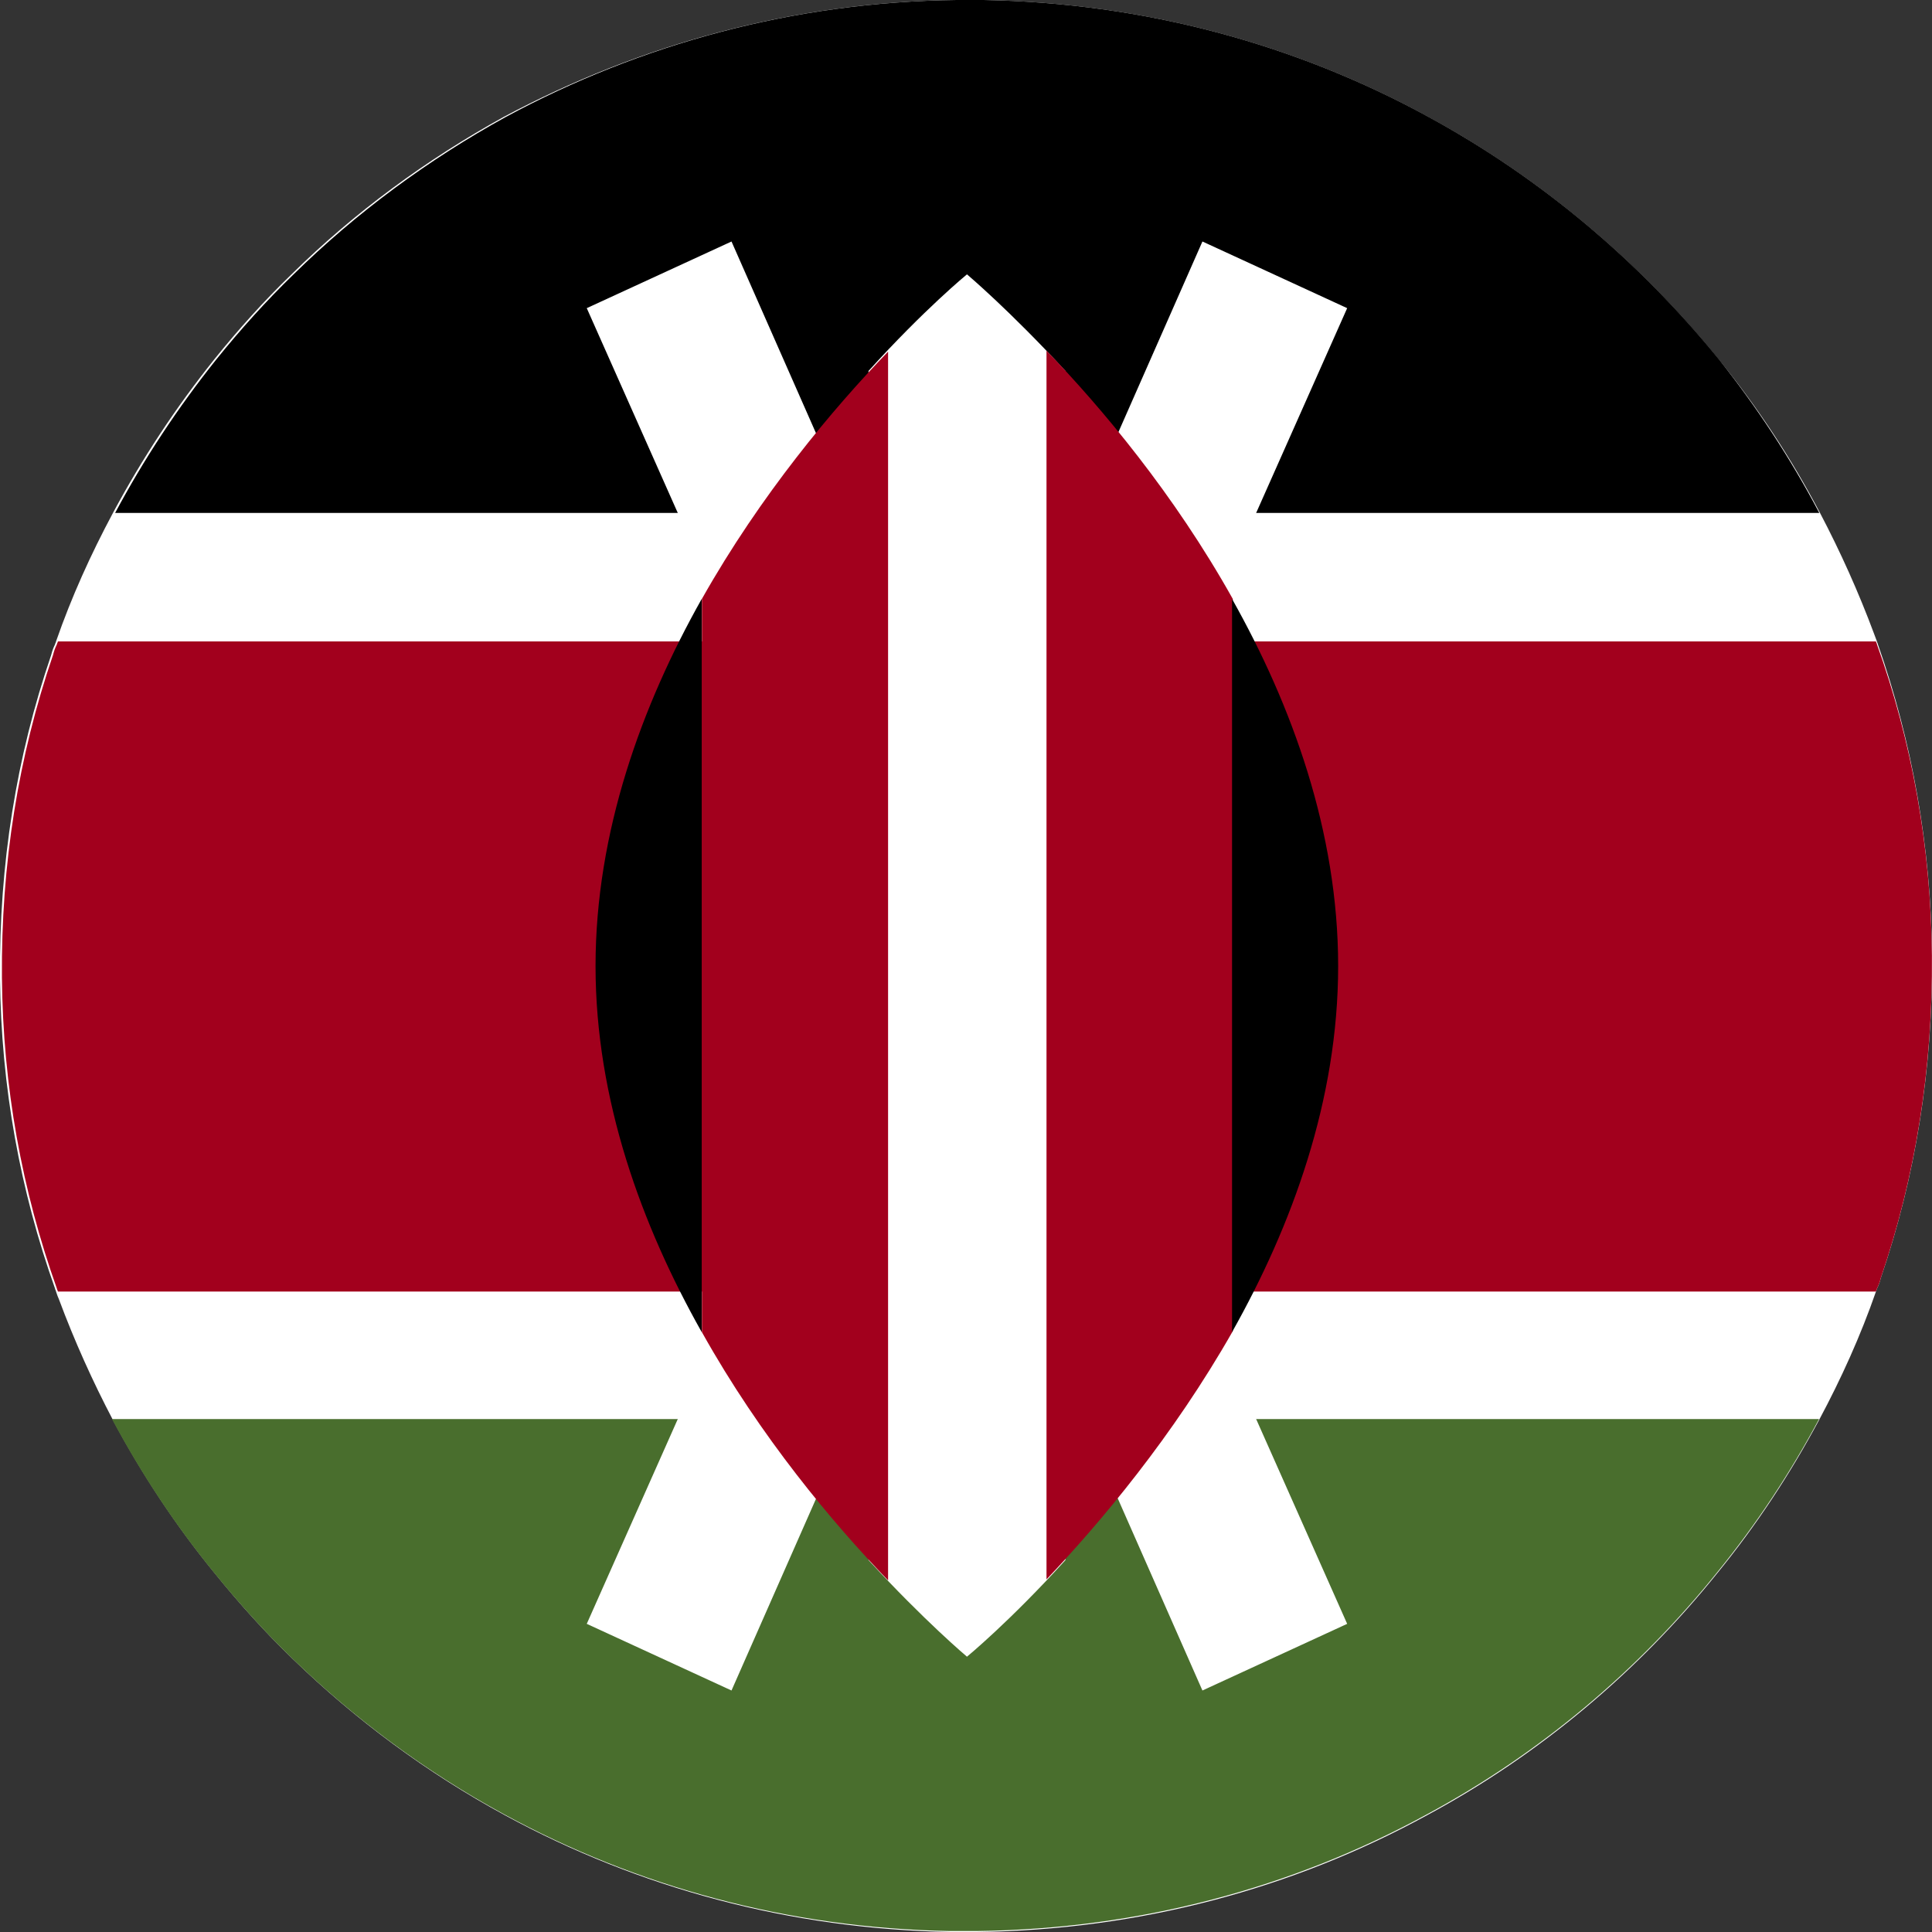
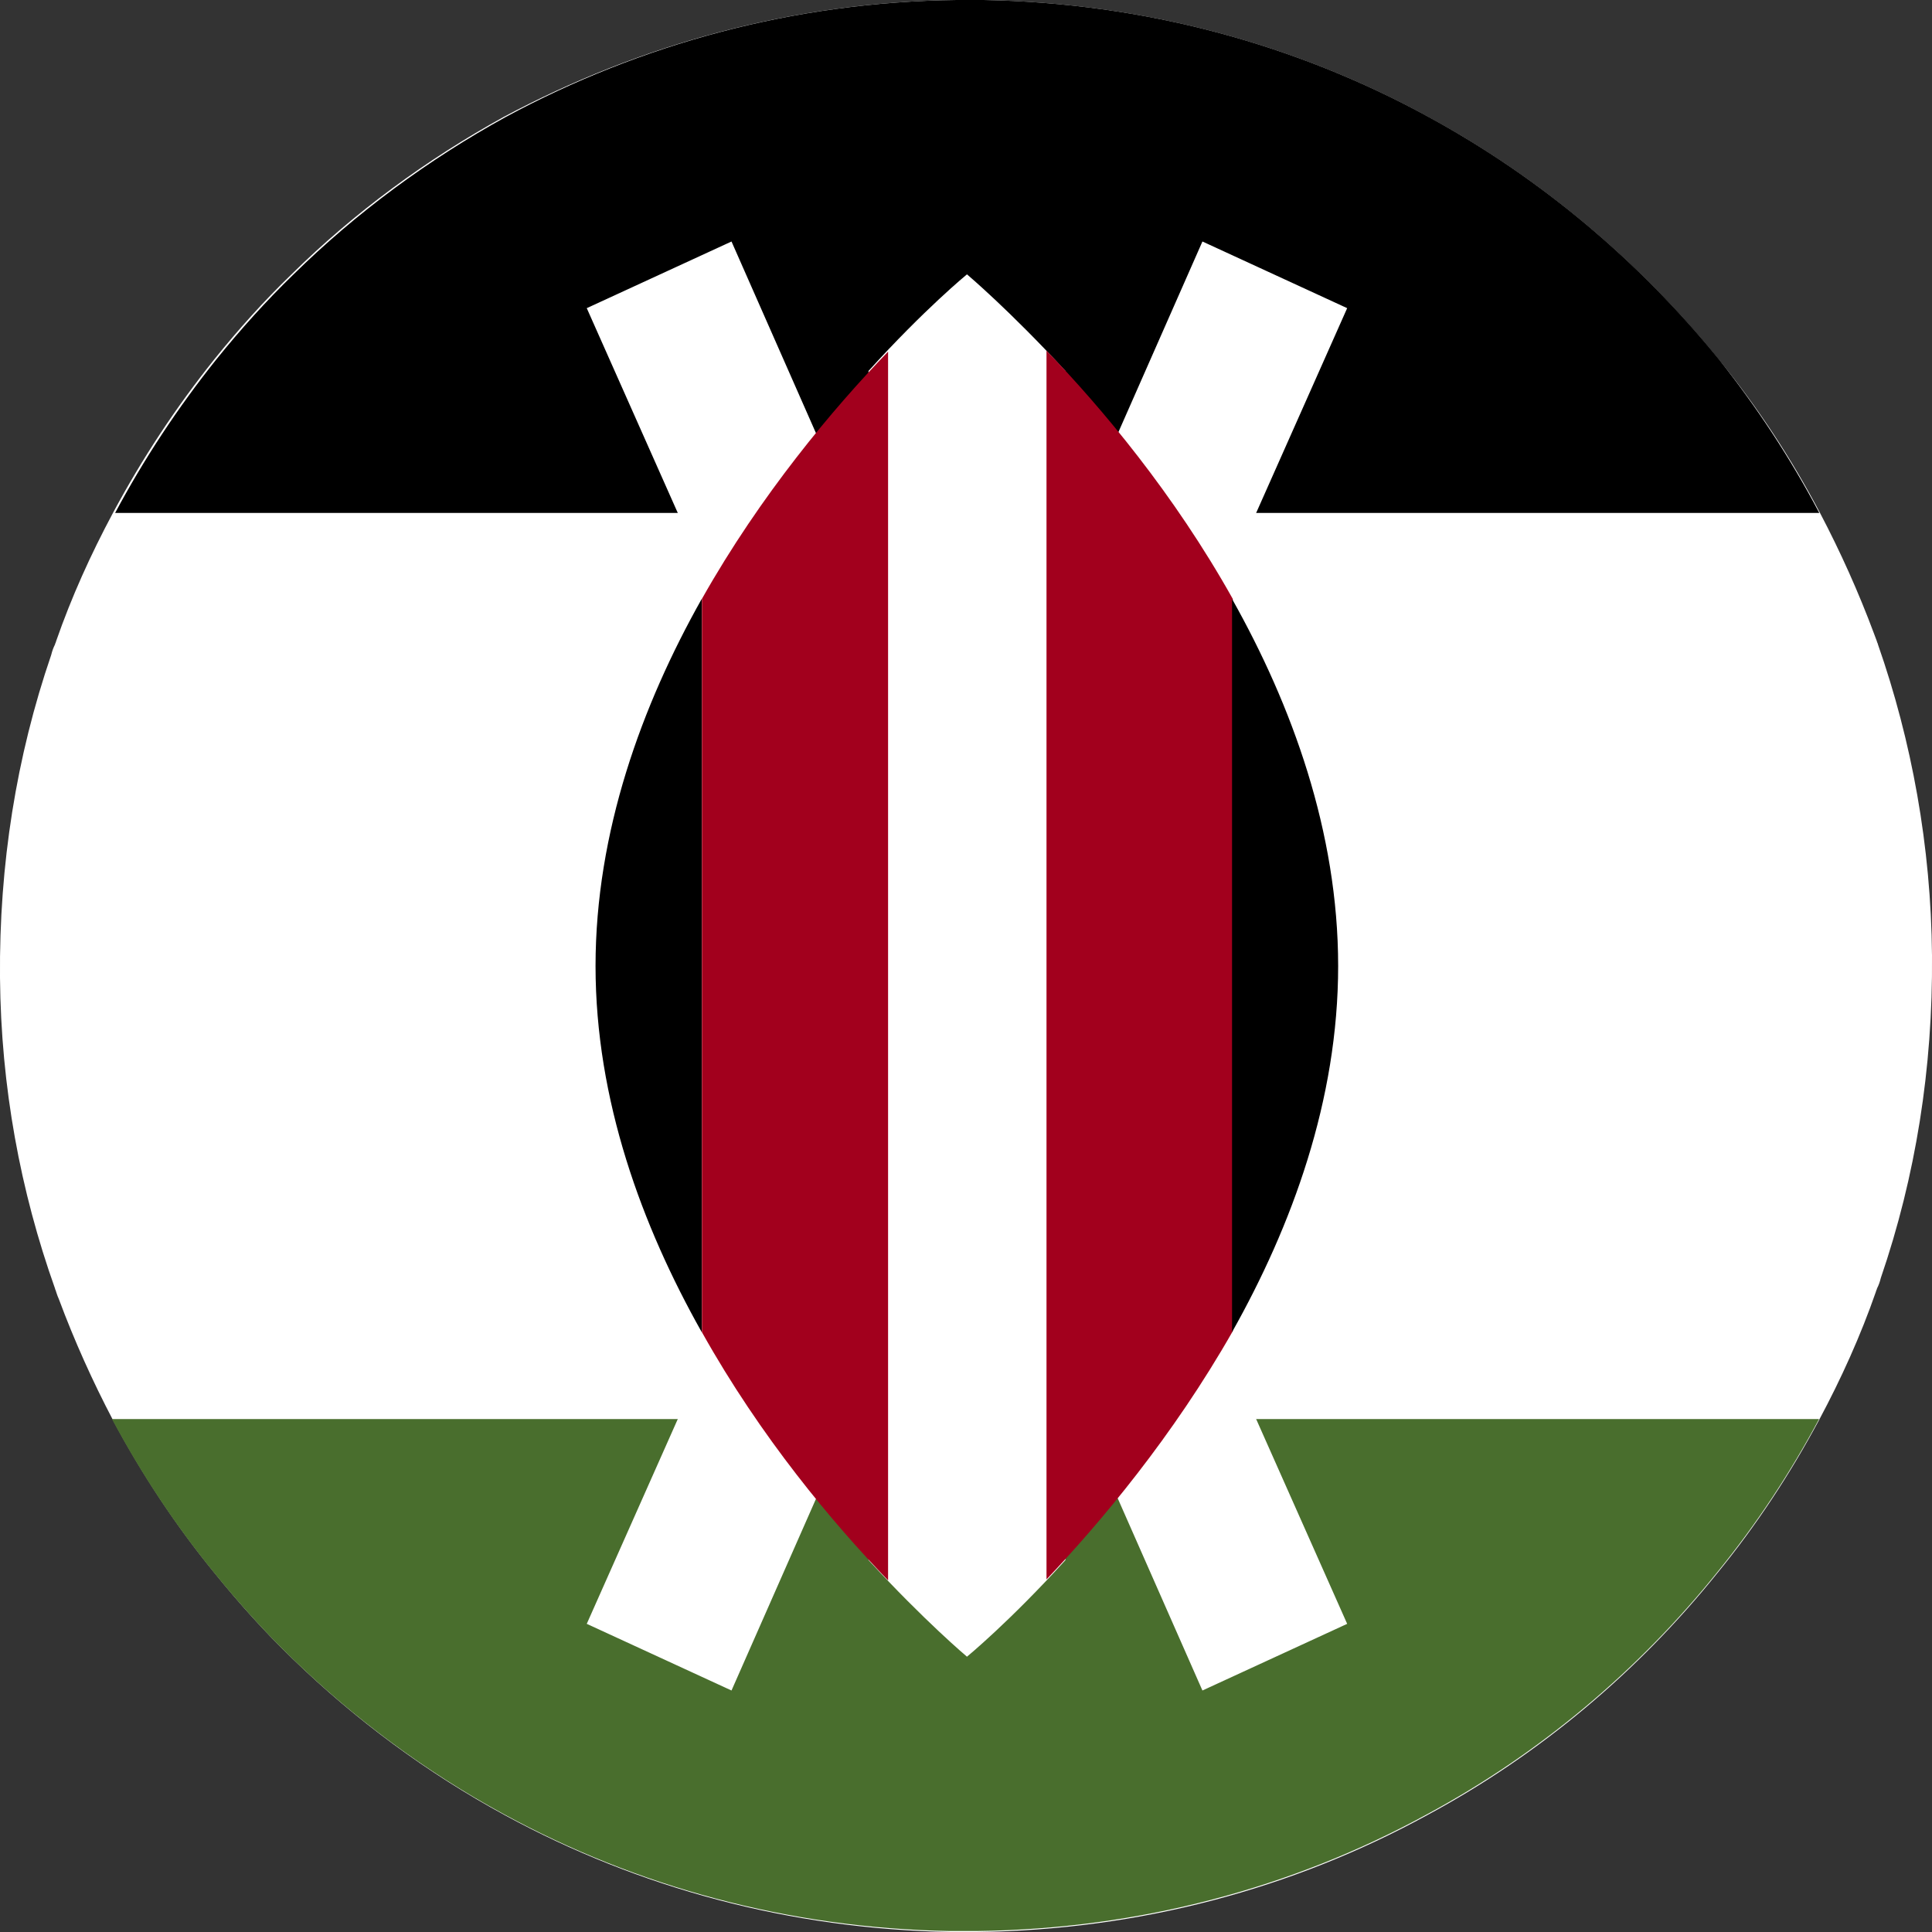
<svg xmlns="http://www.w3.org/2000/svg" width="24" height="24" viewBox="0 0 24 24" fill="none">
  <rect x="0" y="0" width="24" height="24" fill="#333333" stroke="none" />
  <g clip-path="url(#clip0_617_18177)">
    <path d="M24 11.868C24.012 13.272 23.796 14.616 23.364 15.876C23.352 15.924 23.34 15.96 23.316 16.008C23.316 16.02 23.304 16.032 23.304 16.044C23.112 16.596 22.873 17.124 22.597 17.64C22.237 18.312 21.818 18.948 21.338 19.536C20.355 20.76 19.133 21.792 17.73 22.548C16.064 23.46 14.158 23.976 12.132 24C12.084 24 12.036 24 12 24C11.94 24 11.868 24 11.808 24C9.806 23.964 7.924 23.448 6.27 22.548C5.299 22.02 4.412 21.36 3.633 20.604C3.285 20.268 2.973 19.92 2.662 19.536C2.182 18.948 1.763 18.312 1.403 17.64C1.151 17.16 0.924 16.656 0.732 16.14C0.72 16.116 0.708 16.08 0.696 16.044C0.696 16.032 0.684 16.02 0.684 16.008C0.252 14.796 0.012 13.5 0 12.144C-0.012 10.74 0.204 9.396 0.636 8.136C0.648 8.088 0.66 8.052 0.684 8.004C0.684 7.992 0.696 7.98 0.696 7.968C0.888 7.416 1.127 6.888 1.403 6.372C1.763 5.7 2.182 5.064 2.662 4.464C2.961 4.092 3.285 3.732 3.621 3.408C4.4 2.64 5.299 1.98 6.258 1.452C7.948 0.552 9.854 0.024 11.88 0H12.216C14.218 0.036 16.1 0.552 17.742 1.452C19.133 2.208 20.355 3.24 21.35 4.464C21.83 5.052 22.249 5.688 22.609 6.372C22.861 6.852 23.088 7.356 23.28 7.872C23.292 7.908 23.304 7.932 23.316 7.968C23.316 7.98 23.328 7.992 23.328 8.004C23.748 9.204 23.988 10.512 24 11.868Z" fill="white" />
    <path d="M22.6 6.372H1.43C1.789 5.7 2.209 5.064 2.688 4.464C2.988 4.092 3.312 3.732 3.647 3.408C4.427 2.64 5.326 1.98 6.285 1.452C7.951 0.552 9.857 0.024 11.883 0H12.219C14.22 0.036 16.102 0.552 17.745 1.452C19.135 2.208 20.358 3.24 21.353 4.464C21.82 5.052 22.24 5.688 22.6 6.372Z" fill="black" />
    <path d="M22.597 17.628C22.237 18.3 21.817 18.936 21.338 19.524C20.355 20.748 19.132 21.78 17.73 22.536C16.063 23.448 14.157 23.964 12.132 23.988H11.796C9.794 23.952 7.912 23.436 6.258 22.536C5.287 22.008 4.399 21.348 3.62 20.592C3.273 20.256 2.961 19.908 2.649 19.524C2.17 18.936 1.75 18.3 1.391 17.628H22.597Z" fill="#496E2D" />
-     <path d="M23.999 11.868C24.011 13.272 23.795 14.616 23.364 15.876C23.352 15.924 23.34 15.96 23.316 16.008C23.316 16.02 23.304 16.032 23.304 16.044H0.719C0.719 16.032 0.707 16.02 0.707 16.008C0.276 14.796 0.036 13.5 0.024 12.144C0.012 10.74 0.228 9.396 0.659 8.136C0.671 8.088 0.683 8.052 0.707 8.004C0.707 7.992 0.719 7.98 0.719 7.968H23.304C23.304 7.98 23.316 7.992 23.316 8.004C23.747 9.204 23.987 10.512 23.999 11.868Z" fill="#A2001D" />
    <path d="M16.735 3.828L14.937 3L12.012 9.636L9.087 3L7.289 3.828L10.921 12L7.289 20.172L9.087 21L12.012 14.364L14.937 21L16.735 20.172L13.103 12L16.735 3.828Z" fill="white" />
    <path d="M13.235 4.608C12.539 3.852 12.012 3.408 12.012 3.408C12.012 3.408 11.484 3.84 10.789 4.608V19.38C11.484 20.136 12.012 20.58 12.012 20.58C12.012 20.58 12.539 20.148 13.235 19.38V4.608Z" fill="white" />
    <path d="M8.719 7.44V16.548C9.45 17.856 10.349 18.924 11.032 19.632V4.368C10.349 5.076 9.45 6.144 8.719 7.44Z" fill="#A2001D" />
    <path d="M15.314 7.44C14.582 6.132 13.683 5.064 13 4.356V19.62C13.671 18.912 14.57 17.844 15.314 16.536V7.44Z" fill="#A2001D" />
    <path d="M15.305 7.44V16.548C16.048 15.228 16.623 13.668 16.623 12C16.623 10.332 16.048 8.76 15.305 7.44Z" fill="black" />
    <path d="M8.717 7.44V16.548C7.974 15.228 7.398 13.668 7.398 12C7.398 10.332 7.974 8.76 8.717 7.44Z" fill="black" />
  </g>
  <defs>
    <clipPath id="clip0_617_18177">
      <rect width="24" height="24" fill="white" />
    </clipPath>
  </defs>
</svg>